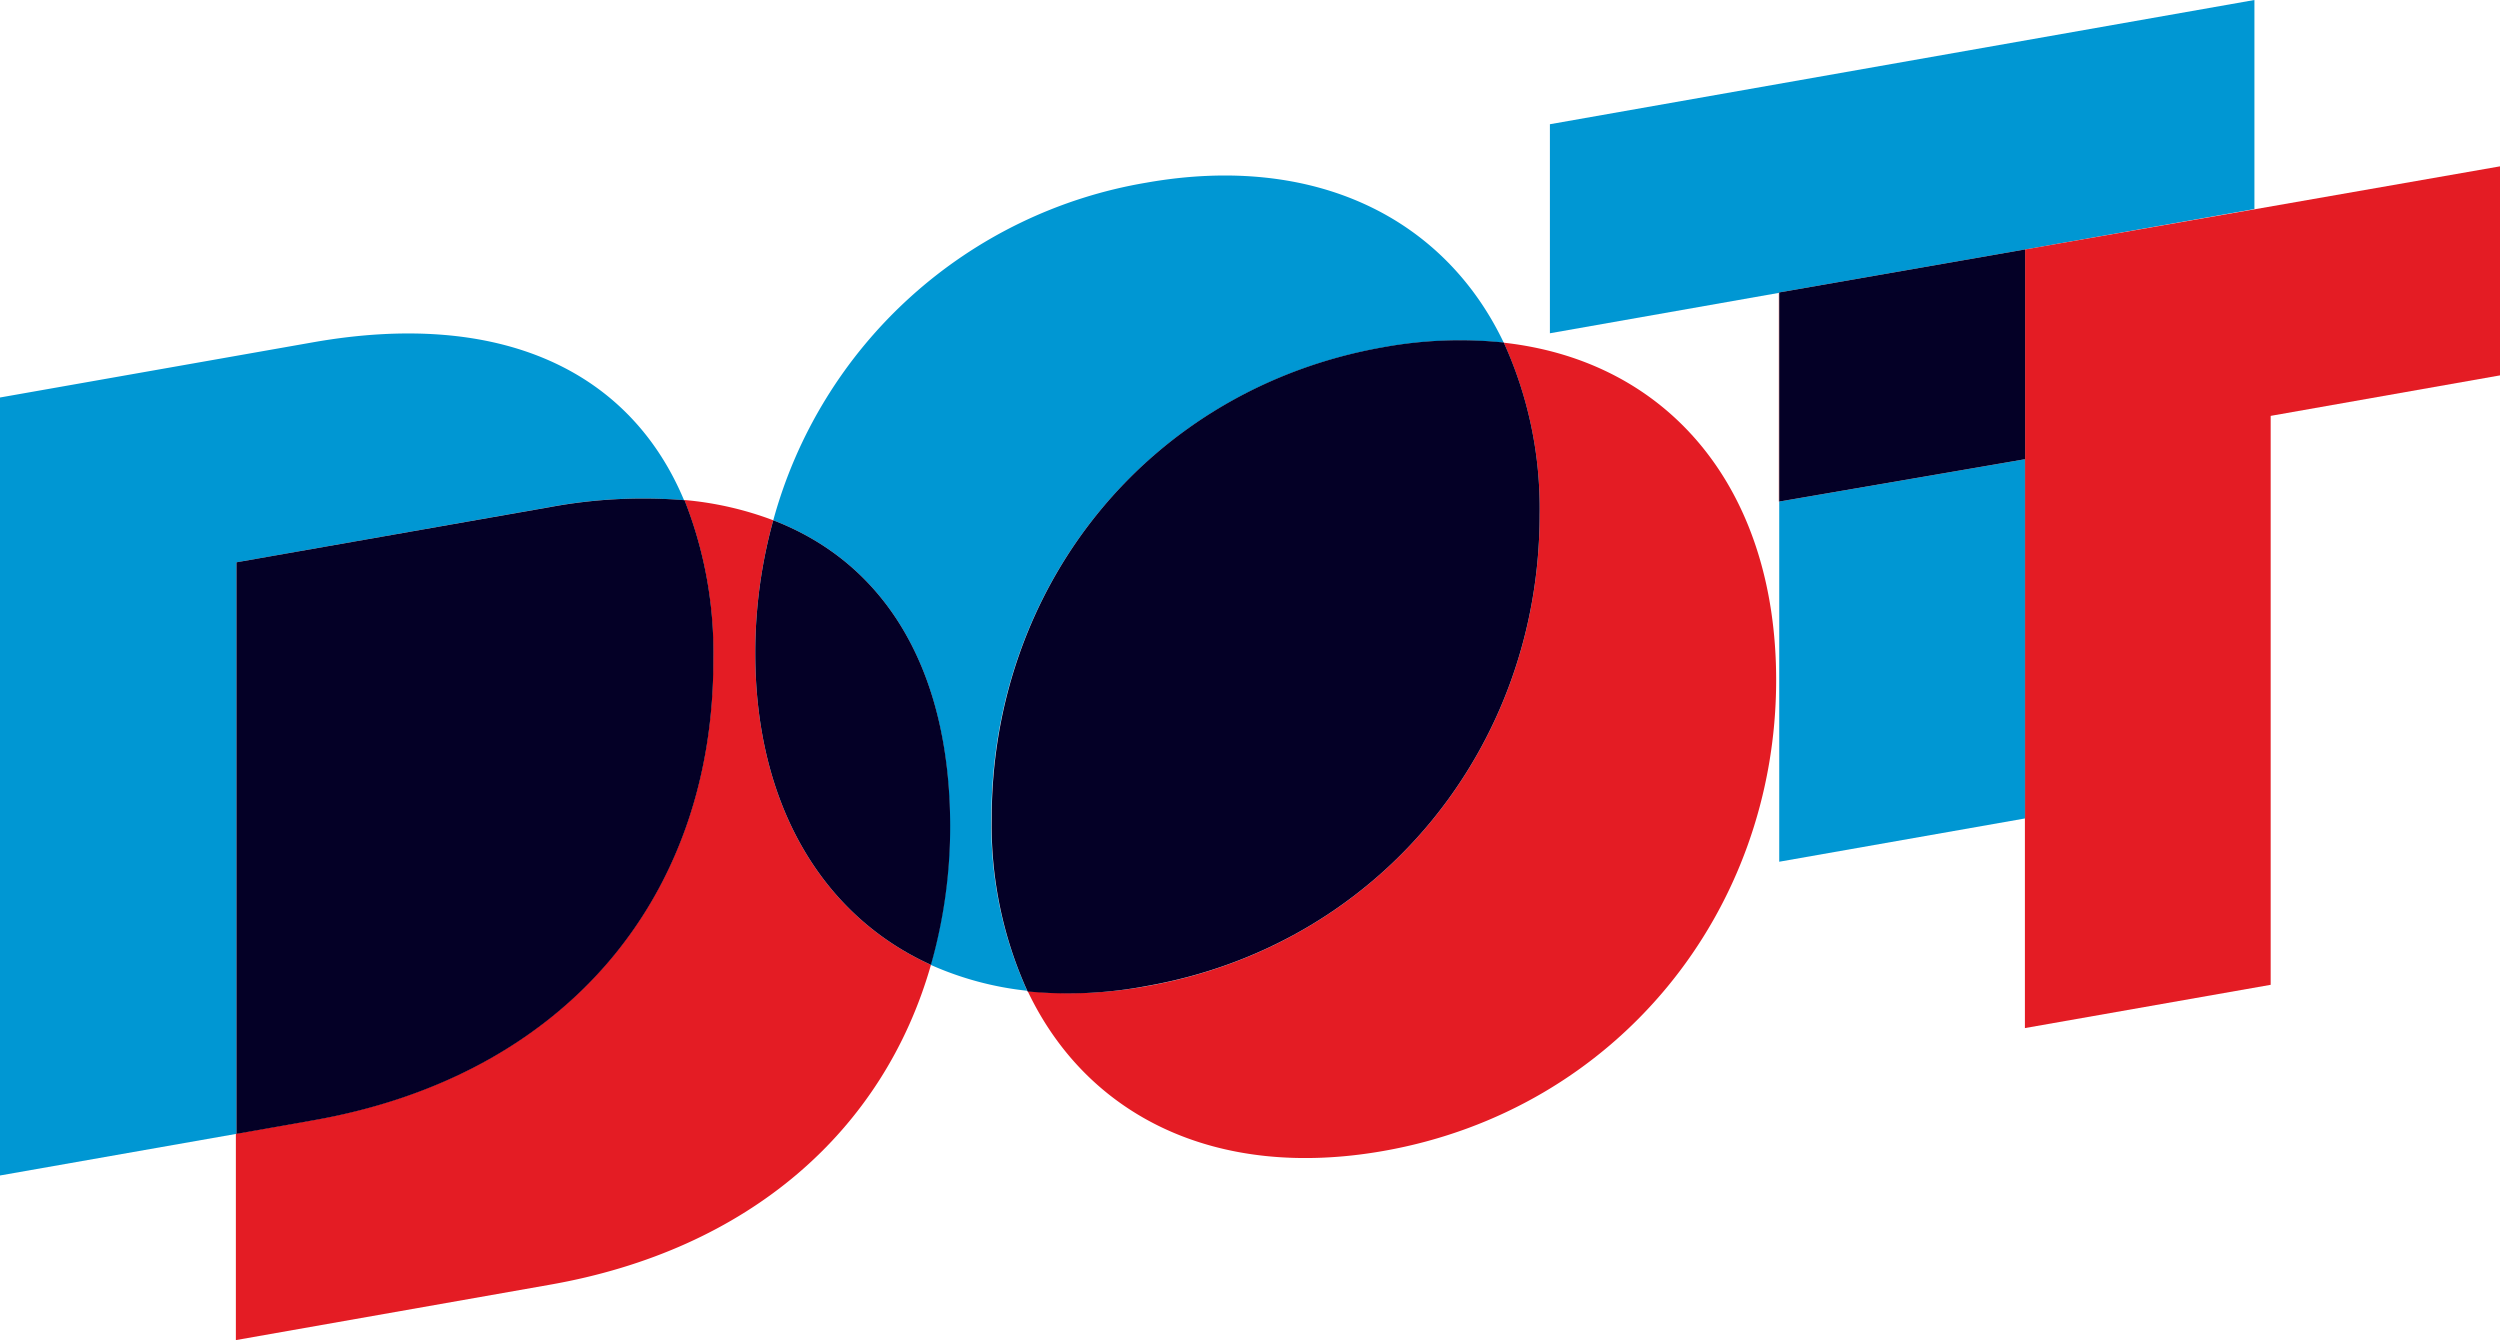
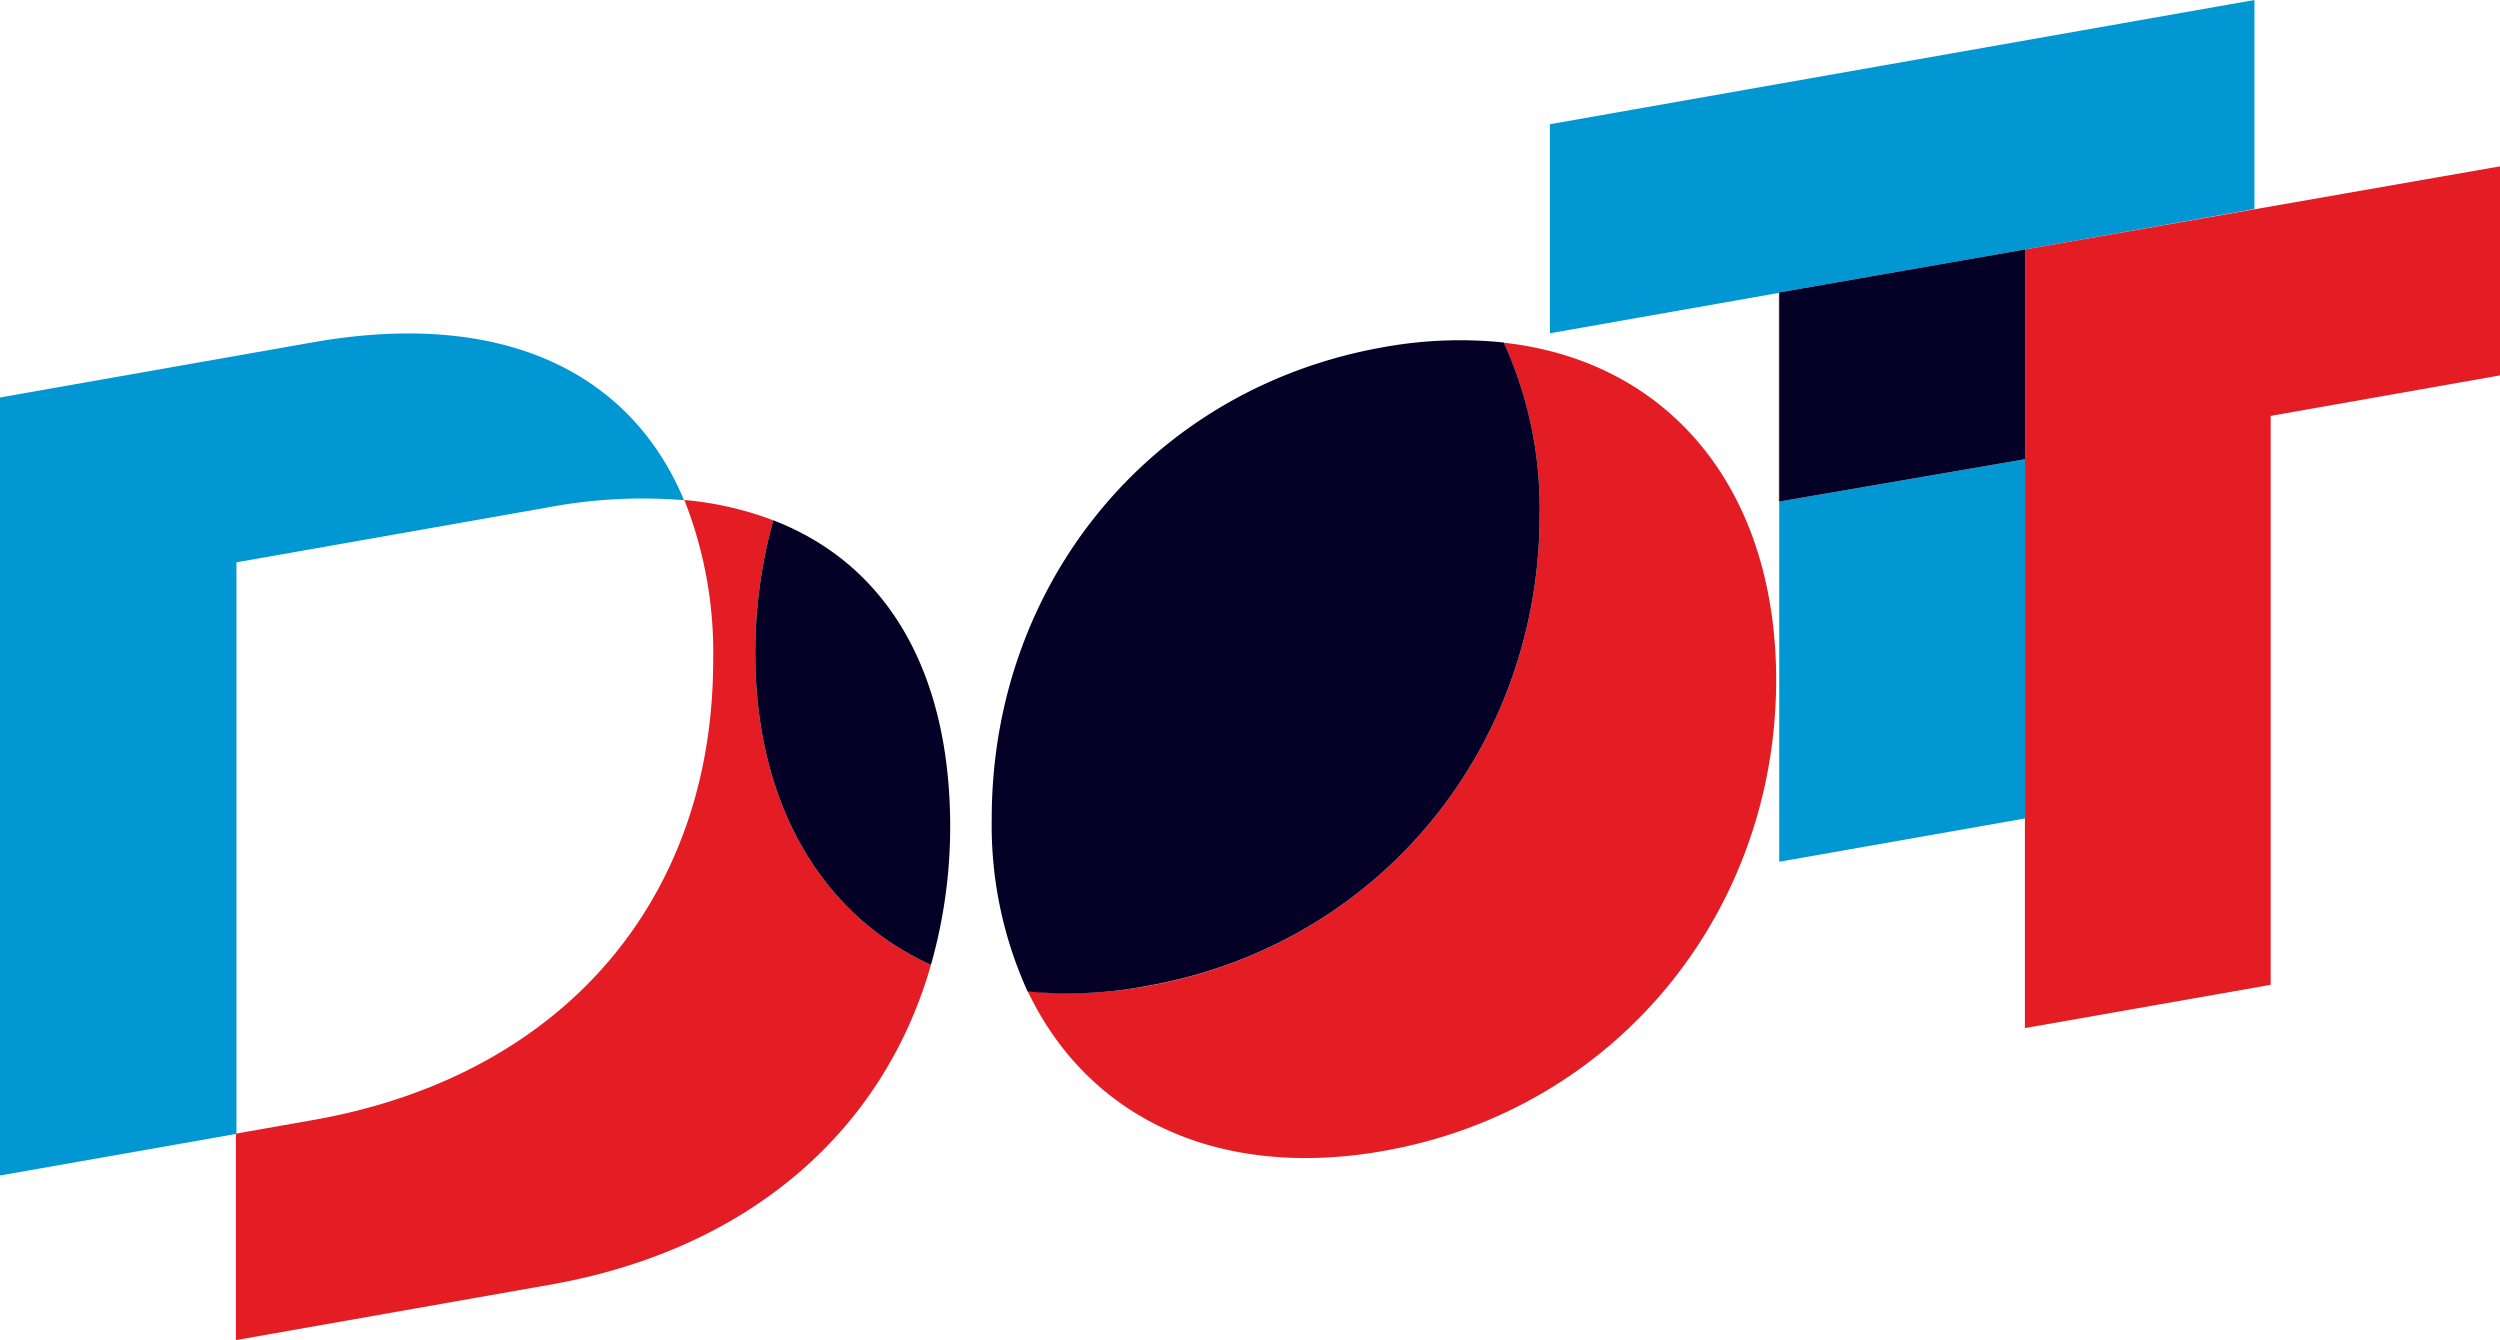
<svg xmlns="http://www.w3.org/2000/svg" width="260" height="139.39" viewBox="0 0 260 139.39">
  <defs>
    <style>
      .cls-1 {
        fill: #0097d3;
      }

      .cls-2 {
        fill: #e41c24;
      }

      .cls-3 {
        fill: #040026;
      }

      .cls-4 {
        fill: #db2027;
      }
    </style>
  </defs>
  <title>DotDot</title>
  <g id="Layer_2" data-name="Layer 2">
    <g id="Layer_1-2" data-name="Layer 1">
      <g>
        <path class="cls-1" d="M57.14,52.74a53,53,0,0,1,14-.72C65.48,38.49,52,32.17,32.55,35.6L0,41.34v80.91l24.59-4.33V58.48Z" />
-         <path class="cls-1" d="M143.86,36.13a44.33,44.33,0,0,1,12.53-.49c-6.19-13-19.68-19.72-37.12-16.65A48.58,48.58,0,0,0,80.42,54.11C92.23,58.66,98.78,69.8,98.78,85.85a52.68,52.68,0,0,1-2,14.49,33.23,33.23,0,0,0,10.05,2.7,41.68,41.68,0,0,1-3.73-18C103.14,60.84,119.61,40.41,143.86,36.13Z" />
        <polygon class="cls-1" points="213.93 25.36 234.46 21.74 234.46 0 161.19 12.92 161.19 34.66 185 30.46 185 30.42 213.93 25.36" />
        <polygon class="cls-1" points="185.04 52.16 185.04 89.62 210.59 85.12 210.59 47.76 185.04 52.16" />
        <path class="cls-2" d="M78.55,67.94a51.7,51.7,0,0,1,1.87-13.83A34.62,34.62,0,0,0,71.17,52a43.06,43.06,0,0,1,3,16.69c0,24.65-15.41,43.18-41.64,47.8l-8,1.41v21.47l32.55-5.74C77.92,130,91.9,117.59,96.82,100.34,85.42,95.18,78.55,83.52,78.55,67.94Z" />
-         <path class="cls-3" d="M74.19,68.71a43.06,43.06,0,0,0-3-16.69,53,53,0,0,0-14,.72L24.59,58.48v59.44l8-1.41C58.78,111.89,74.19,93.36,74.19,68.71Z" />
        <path class="cls-3" d="M80.42,54.11a51.7,51.7,0,0,0-1.87,13.83c0,15.58,6.87,27.24,18.27,32.4a52.68,52.68,0,0,0,2-14.49C98.78,69.8,92.23,58.66,80.42,54.11Z" />
        <path class="cls-2" d="M156.39,35.64a41.48,41.48,0,0,1,3.73,17.92c0,24.12-16.61,44.7-40.85,49a43.81,43.81,0,0,1-12.4.5c6.17,13,19.58,19.71,37,16.64,24.24-4.27,40.85-24.86,40.85-49C184.71,50.91,173.64,37.56,156.39,35.64Z" />
        <path class="cls-3" d="M119.27,102.54c24.24-4.28,40.85-24.86,40.85-49a41.48,41.48,0,0,0-3.73-17.92,44.33,44.33,0,0,0-12.53.49c-24.25,4.28-40.72,24.71-40.72,49a41.68,41.68,0,0,0,3.73,18A43.81,43.81,0,0,0,119.27,102.54Z" />
        <polygon class="cls-2" points="213.93 25.36 210.61 25.95 210.61 85.11 210.59 85.12 210.59 106.92 236.15 102.42 236.15 43.25 260 39.04 260 17.3 213.93 25.36" />
        <polygon class="cls-4" points="185 30.46 185 52.16 185.04 52.16 185.04 30.45 185 30.46" />
        <polygon class="cls-3" points="210.61 25.95 213.93 25.36 185 30.42 185 30.46 185.04 30.45 185.04 52.16 210.59 47.76 210.59 85.12 210.61 85.11 210.61 25.95" />
      </g>
    </g>
  </g>
</svg>